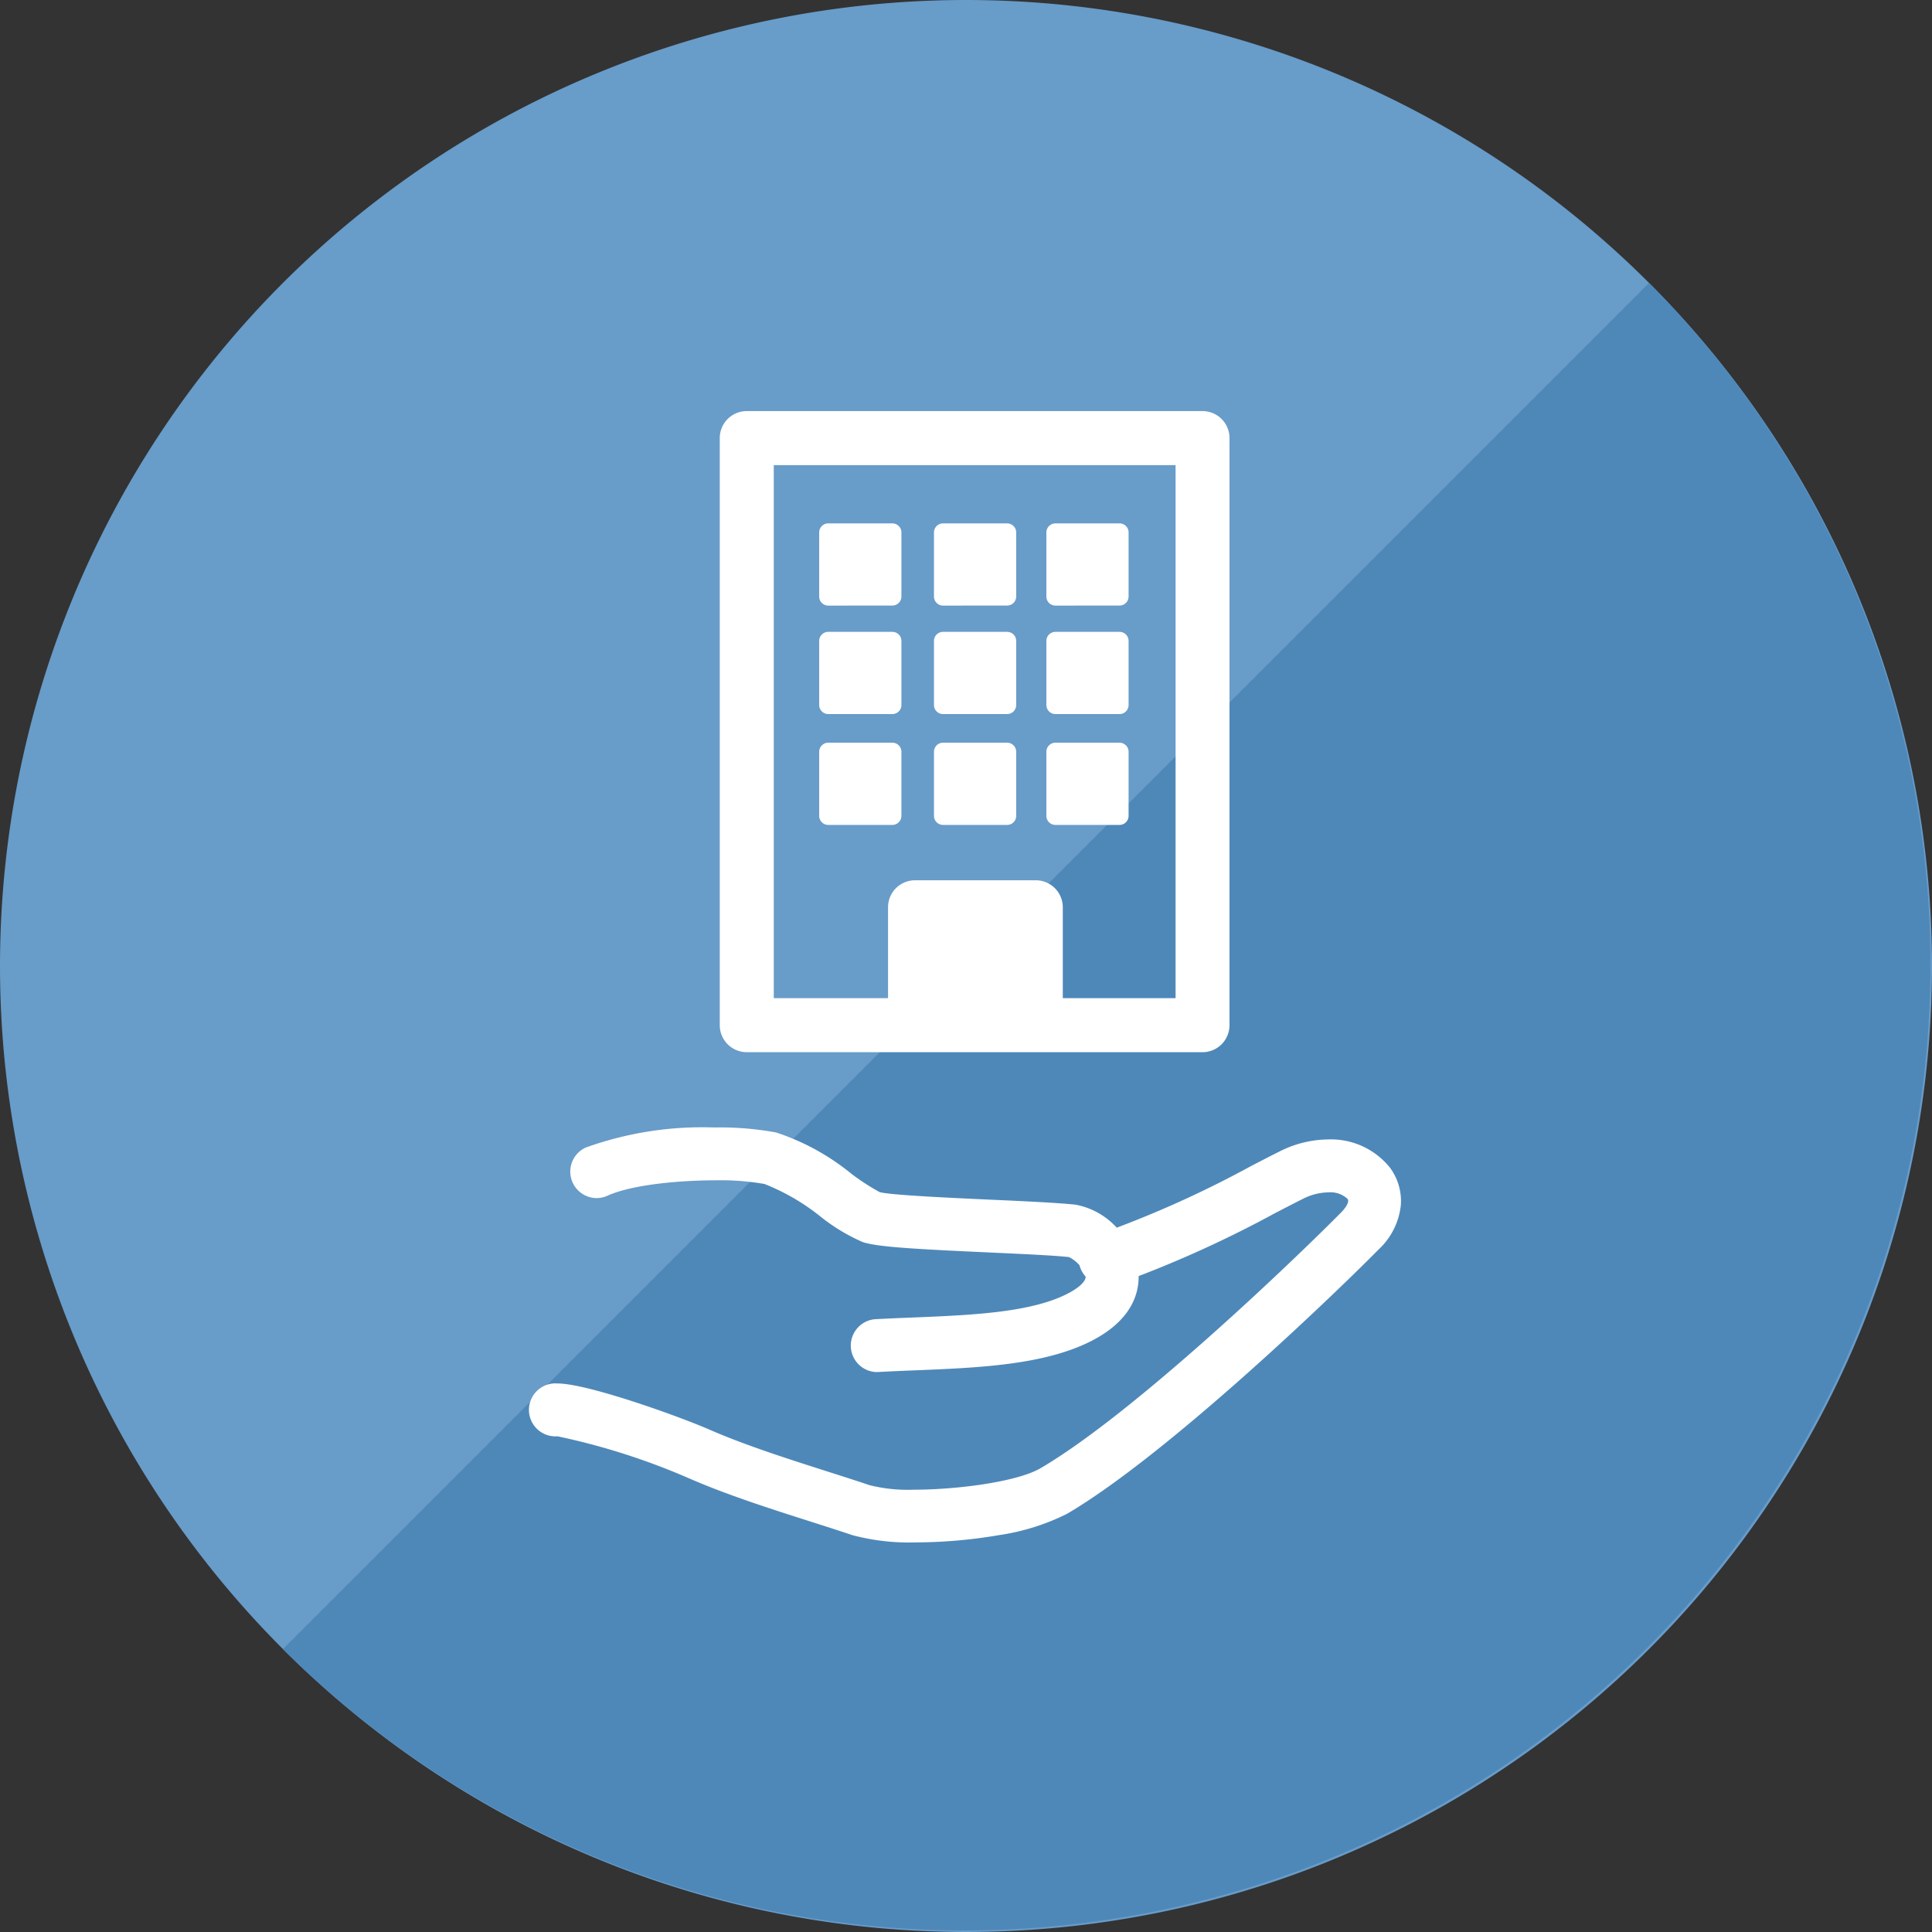
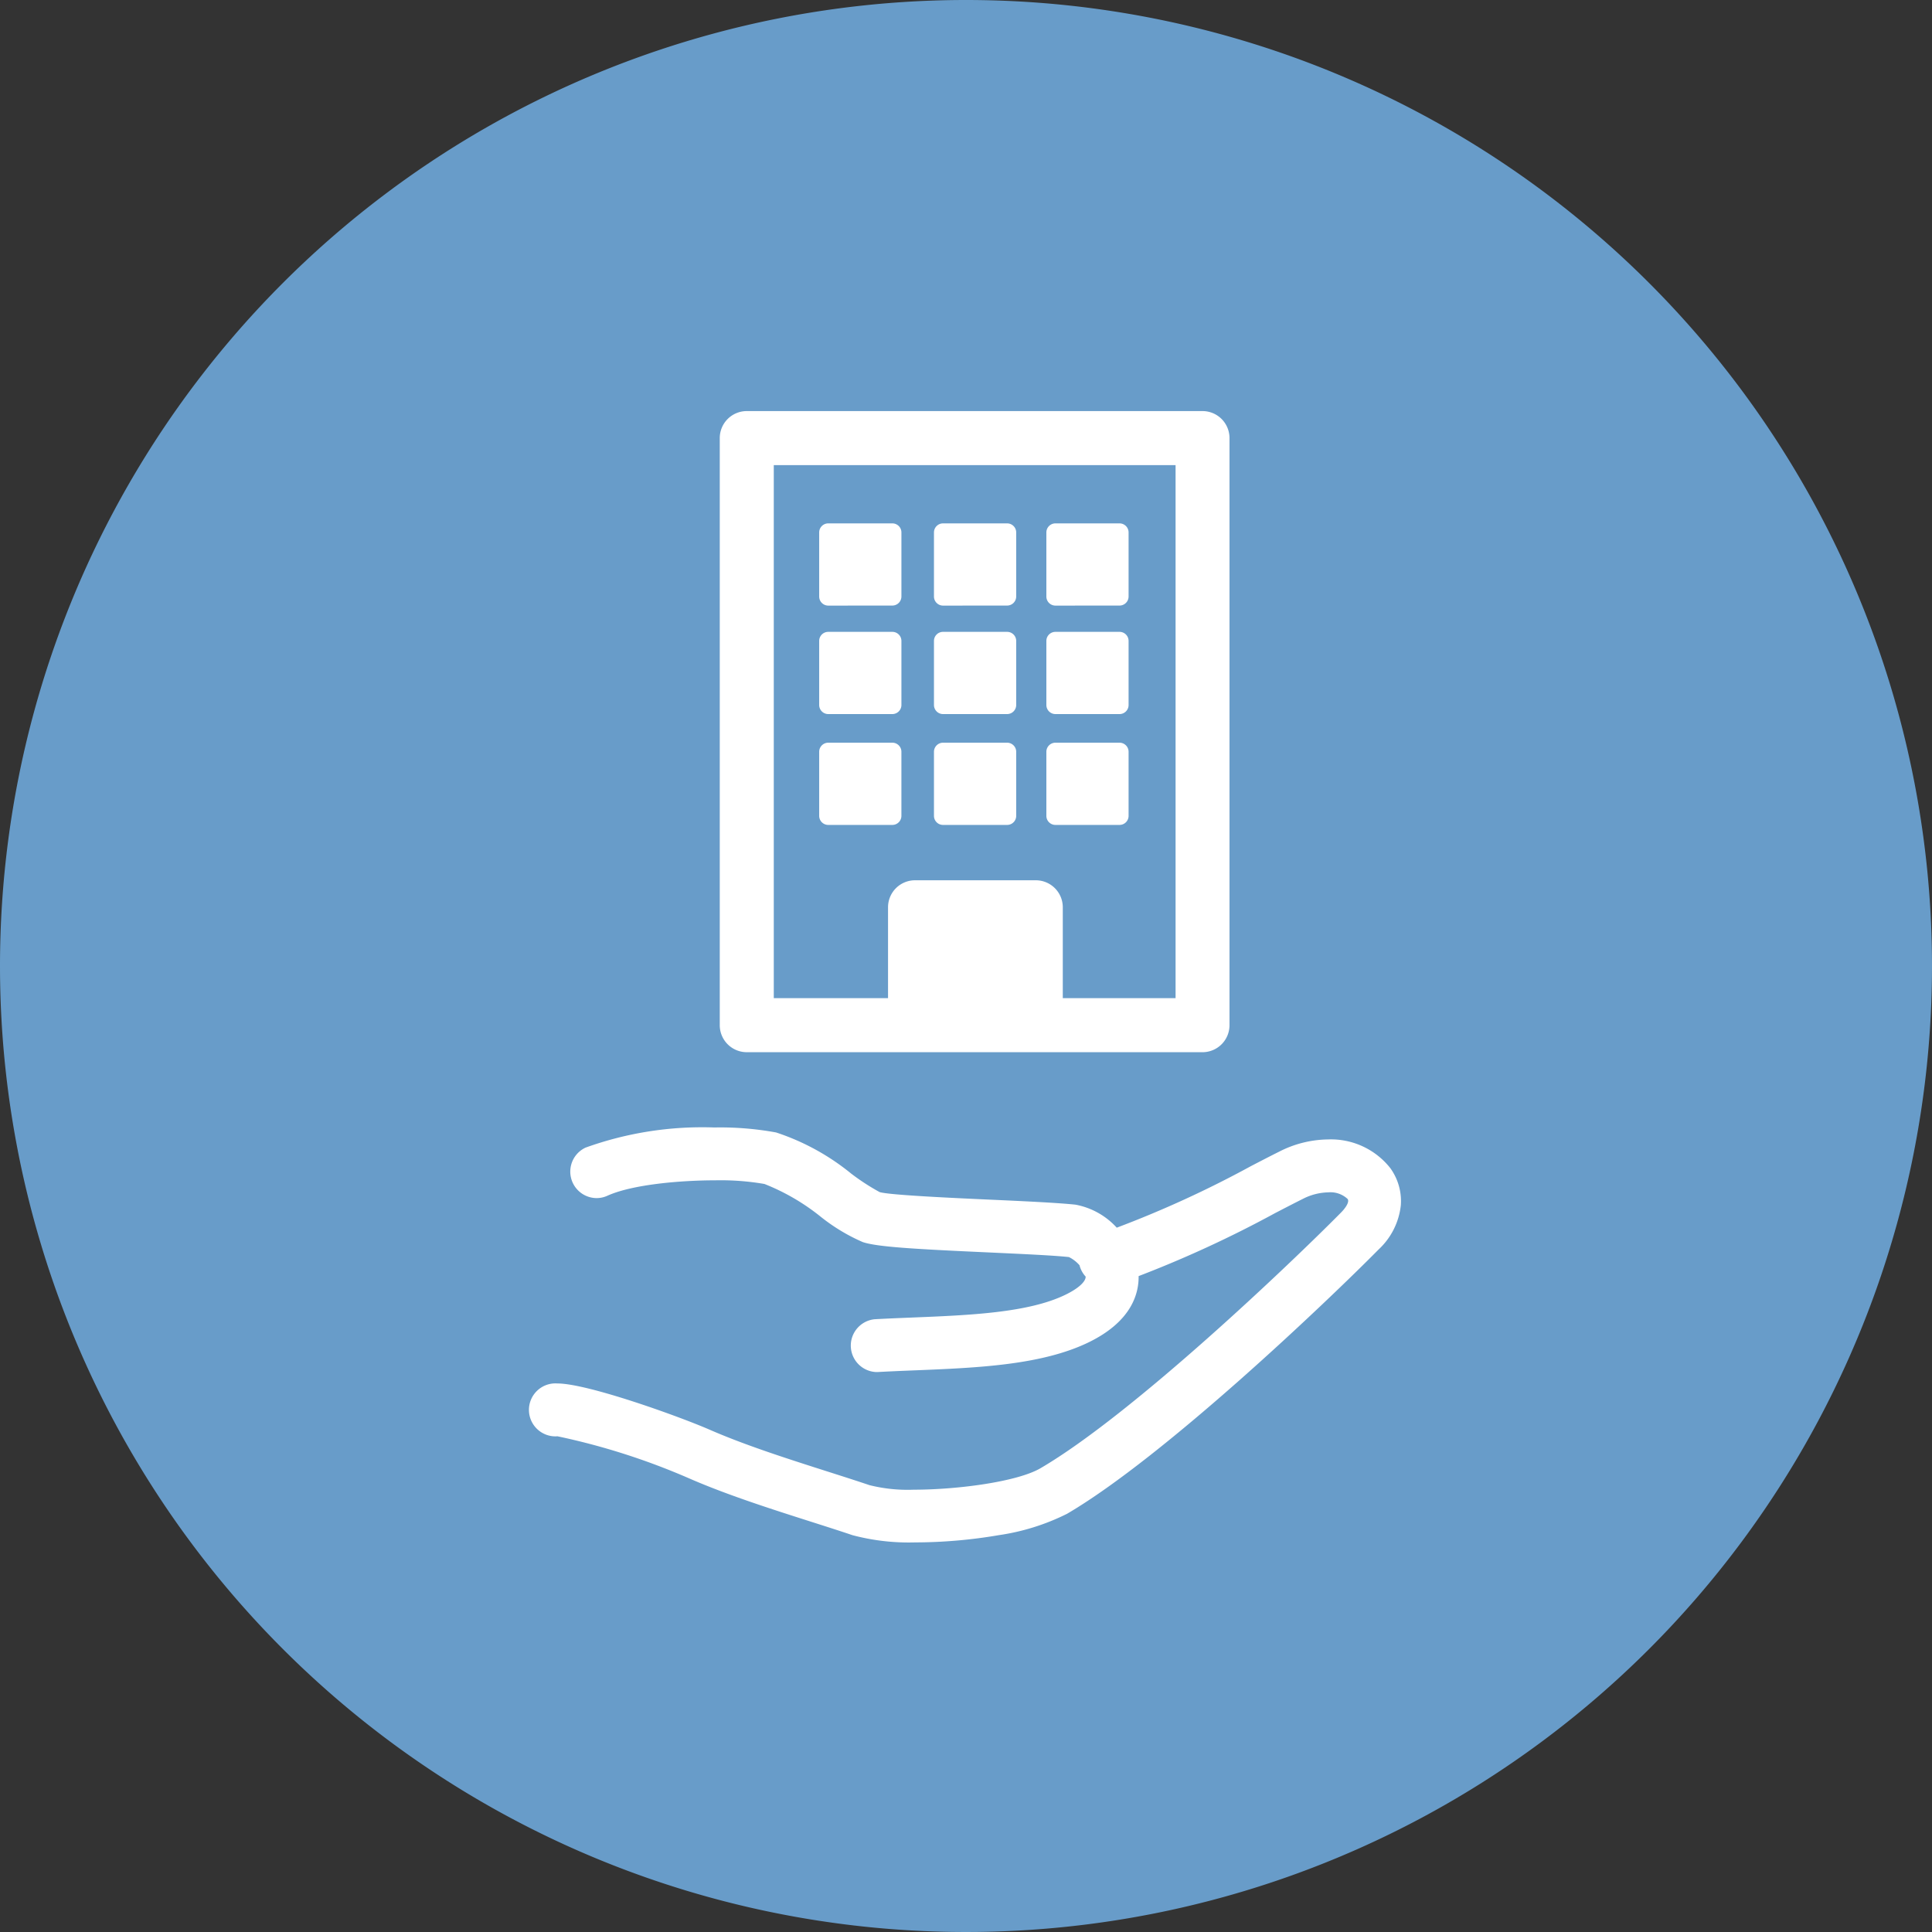
<svg xmlns="http://www.w3.org/2000/svg" width="124" height="124" viewBox="0 0 124 124">
  <rect x="0" y="0" width="124" height="124" fill="#333333" stroke="none" />
  <g transform="translate(-2060 -1621)">
    <path d="M62,0A62,62,0,1,1,0,62,62,62,0,0,1,62,0Z" transform="translate(2060 1621)" fill="#689cc9" />
-     <path d="M21.159,108.841l87.681-87.681a62,62,0,0,1-87.681,87.681Z" transform="translate(2057 1618)" fill="#4e88b9" />
    <path d="M20.639,72.148c-.788-.266-1.664-.546-2.592-.842l-.063-.02c-2.548-.813-5.435-1.734-7.868-2.8A43.721,43.721,0,0,0,1.7,65.8a1.7,1.7,0,1,1,0-3.39c1.934,0,7.8,2.11,9.779,2.972,2.272.994,5.071,1.886,7.54,2.675.914.292,1.86.593,2.71.88a10.11,10.11,0,0,0,2.838.291c2.839,0,6.656-.515,8.132-1.376,5.946-3.475,16.182-13.264,19.3-16.42.276-.281.551-.675.414-.864a1.612,1.612,0,0,0-1.241-.424,3.725,3.725,0,0,0-1.629.418c-.49.244-1.061.54-1.722.882l-.056.029a72.846,72.846,0,0,1-8.765,4.046c.018,1.157-.482,2.943-3.256,4.274-3.015,1.446-7.125,1.613-11.1,1.775H24.63c-.9.036-1.642.067-2.384.109l-.1,0a1.7,1.7,0,0,1-.094-3.389c.751-.042,1.507-.073,2.308-.105l.135-.006c3.632-.147,7.387-.3,9.772-1.444.839-.4,1.344-.85,1.334-1.182a1.685,1.685,0,0,1-.387-.7c0-.009,0-.018-.006-.027a2.18,2.18,0,0,0-.682-.527c-1.035-.111-3.063-.2-5.208-.3-4.761-.216-7.1-.352-8.024-.662A11.943,11.943,0,0,1,18.585,51.7a13.849,13.849,0,0,0-3.6-2.094,16.54,16.54,0,0,0-3.152-.235c-2.188,0-5.316.259-6.928.99a1.674,1.674,0,0,1-.7.152,1.7,1.7,0,0,1-.7-3.241,22.11,22.11,0,0,1,8.268-1.292,19.878,19.878,0,0,1,3.96.32,15.073,15.073,0,0,1,4.815,2.637,14.226,14.226,0,0,0,1.828,1.189c.611.194,4.829.384,7.1.487,2.225.1,4.326.2,5.472.321a4.755,4.755,0,0,1,2.649,1.477,68.061,68.061,0,0,0,8.6-3.944l.022-.012c.692-.359,1.291-.669,1.806-.925a7.054,7.054,0,0,1,3.15-.783,4.851,4.851,0,0,1,3.975,1.837,3.611,3.611,0,0,1,.68,2.381A4.536,4.536,0,0,1,54.4,53.813c-3.2,3.238-13.735,13.3-20,16.965a14.41,14.41,0,0,1-4.388,1.37,32.085,32.085,0,0,1-5.357.463A14.129,14.129,0,0,1,20.639,72.148Zm-6.789-31a1.733,1.733,0,0,1-1.733-1.734V1.734A1.733,1.733,0,0,1,13.85,0H43.1a1.733,1.733,0,0,1,1.733,1.734v37.68A1.735,1.735,0,0,1,43.1,41.149ZM32.4,30.114a1.733,1.733,0,0,1,1.733,1.733v5.834h7.239V3.468H15.584V37.681h7.333V31.847a1.733,1.733,0,0,1,1.733-1.733Zm1.261-3.553a.582.582,0,0,1-.582-.581V21.866a.584.584,0,0,1,.582-.582h4.113a.582.582,0,0,1,.582.582v4.114a.581.581,0,0,1-.582.581Zm-7.214,0a.582.582,0,0,1-.582-.581V21.866a.584.584,0,0,1,.582-.582h4.114a.584.584,0,0,1,.582.582v4.114a.582.582,0,0,1-.582.581Zm-7.367,0a.582.582,0,0,1-.582-.581V21.866a.584.584,0,0,1,.582-.582h4.114a.582.582,0,0,1,.581.582v4.114a.581.581,0,0,1-.581.581Zm14.581-7.114a.584.584,0,0,1-.582-.582V14.751a.582.582,0,0,1,.582-.581h4.113a.581.581,0,0,1,.582.581v4.114a.582.582,0,0,1-.582.582Zm-7.214,0a.584.584,0,0,1-.582-.582V14.751a.582.582,0,0,1,.582-.581h4.114a.582.582,0,0,1,.582.581v4.114a.584.584,0,0,1-.582.582Zm-7.367,0a.584.584,0,0,1-.582-.582V14.751a.582.582,0,0,1,.582-.581h4.114a.582.582,0,0,1,.582.581v4.114a.584.584,0,0,1-.582.582Zm14.581-6.962a.584.584,0,0,1-.582-.582V7.789a.582.582,0,0,1,.582-.581h4.113a.581.581,0,0,1,.582.581V11.9a.582.582,0,0,1-.582.582Zm-7.214,0a.584.584,0,0,1-.582-.582V7.789a.582.582,0,0,1,.582-.581h4.114a.582.582,0,0,1,.582.581V11.9a.584.584,0,0,1-.582.582Zm-7.367,0a.584.584,0,0,1-.582-.582V7.789a.582.582,0,0,1,.582-.581h4.114a.582.582,0,0,1,.582.581V11.9a.584.584,0,0,1-.582.582Z" transform="translate(2094.079 1647.384)" fill="#fff" />
  </g>
</svg>